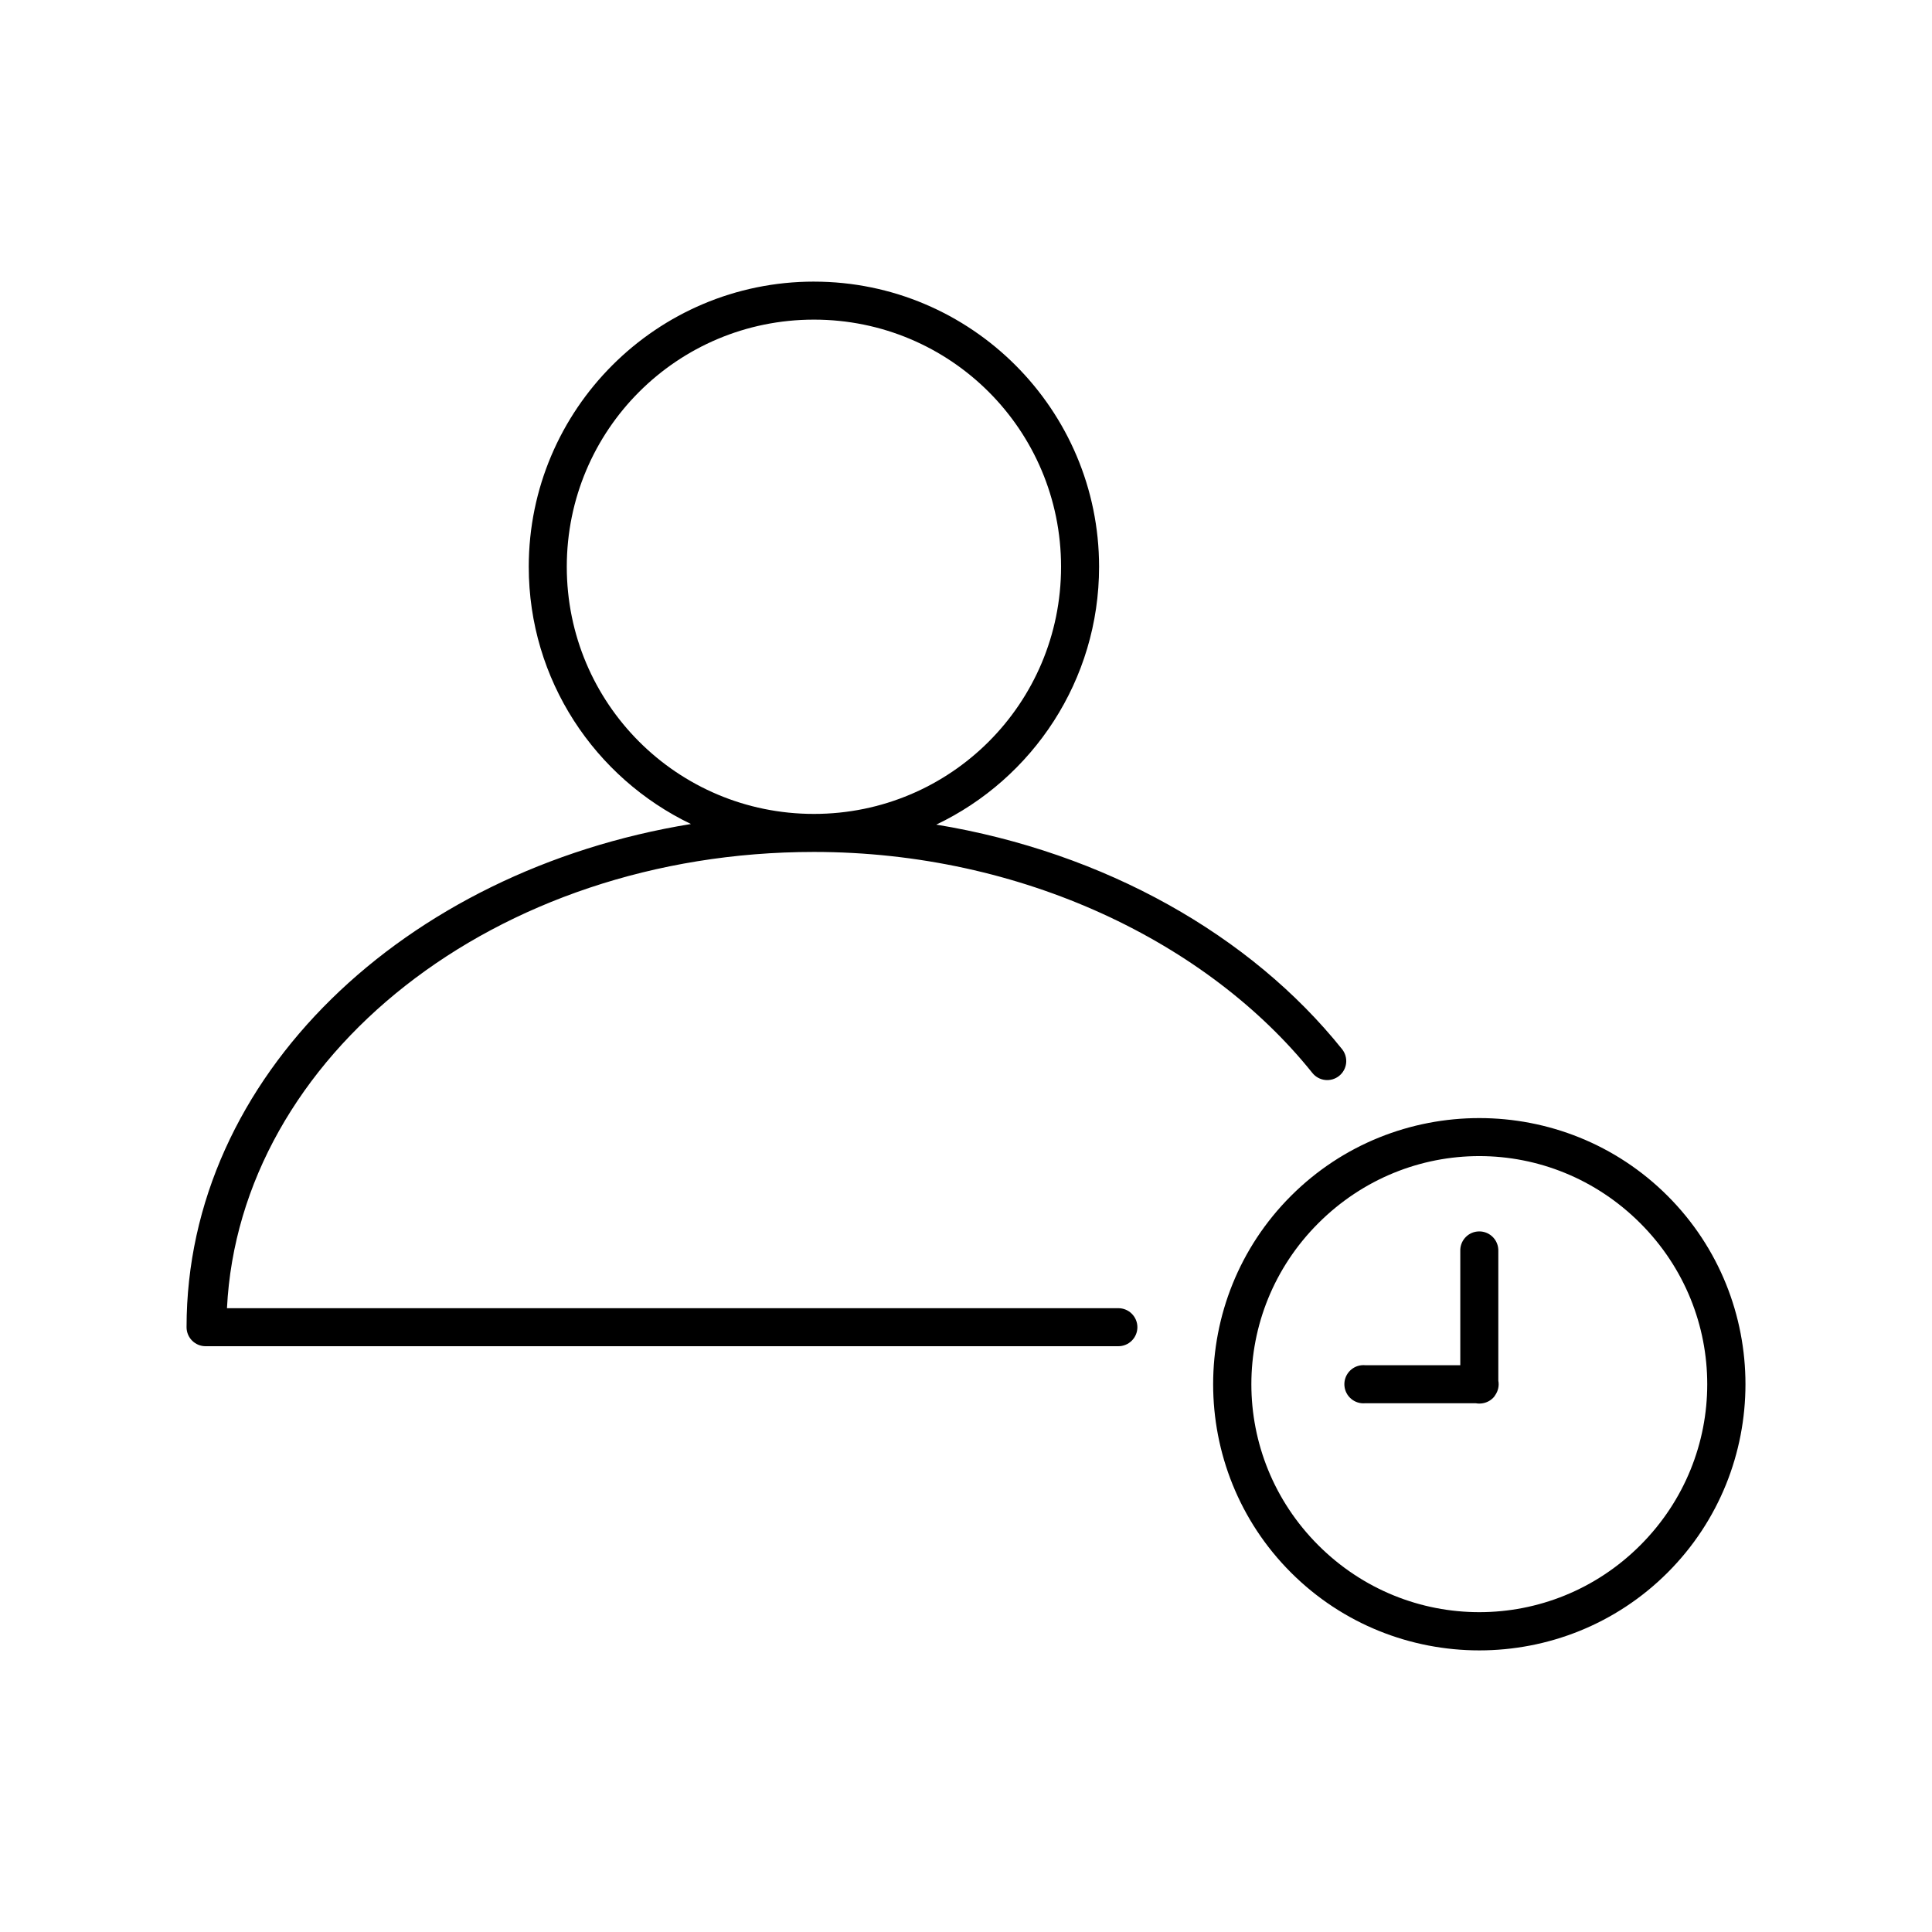
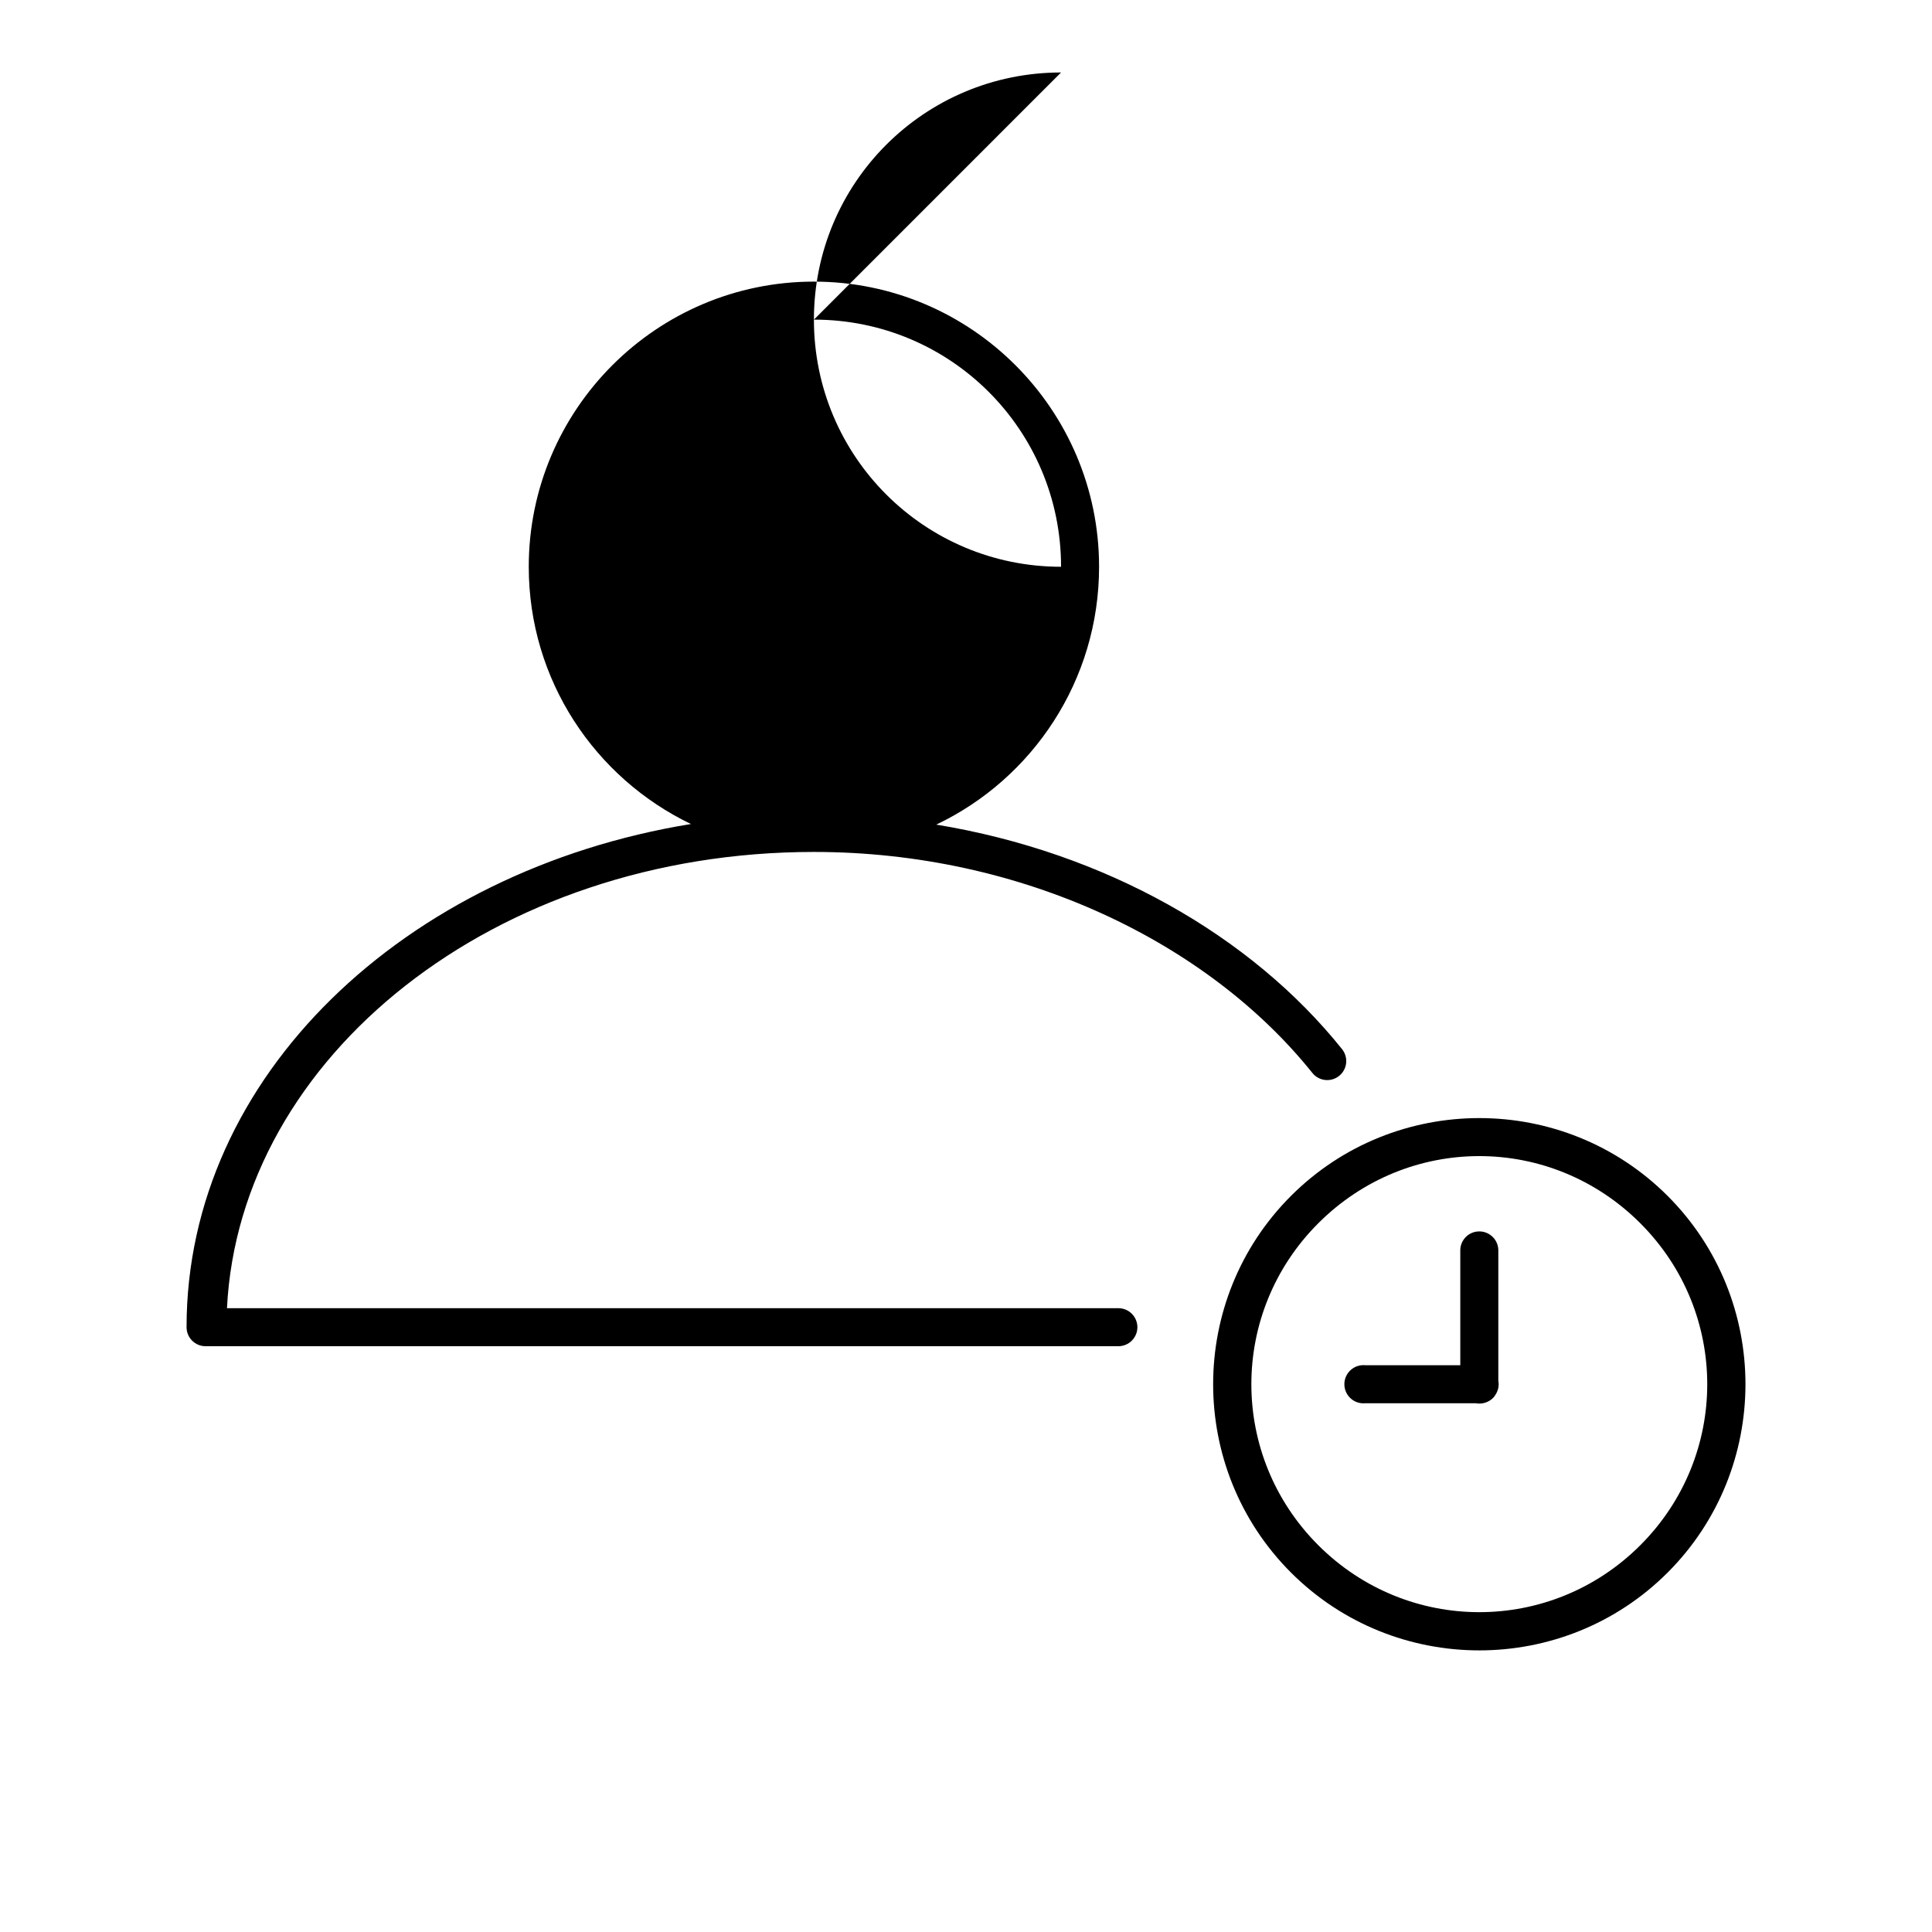
<svg xmlns="http://www.w3.org/2000/svg" fill="#000000" width="800px" height="800px" version="1.1" viewBox="144 144 512 512">
-   <path d="m359.7 218.63c-41.68 0-75.574 33.891-75.574 75.57 0 30.016 17.551 55.961 42.984 68.172-75.875 12.336-133.67 66.891-133.67 133.35 0 2.781 2.254 5.039 5.039 5.039h241.83c1.348 0.02 2.648-0.504 3.606-1.453 0.961-0.945 1.504-2.238 1.504-3.586s-0.543-2.641-1.504-3.59c-0.957-0.945-2.258-1.469-3.606-1.449h-236.16c3.332-66.668 70.883-120.91 155.55-120.91 55.191 0 104.44 24.043 132.09 58.566 0.836 1.047 2.051 1.715 3.379 1.863 1.332 0.148 2.664-0.238 3.707-1.074 1.047-0.836 1.715-2.051 1.863-3.379 0.145-1.328-0.242-2.66-1.074-3.707-24.172-30.18-62.848-52.16-107.54-59.512 25.535-12.172 43.141-38.238 43.141-68.328 0-41.68-33.895-75.57-75.57-75.57zm0 10.074c36.23 0 65.492 29.266 65.492 65.496s-29.262 65.496-65.492 65.496c-36.234 0-65.496-29.266-65.496-65.496s29.262-65.496 65.496-65.496zm176.33 211.6c-18.074 0-36.156 6.871-49.91 20.625-27.5 27.5-27.5 72.312 0 99.816 27.504 27.5 72.316 27.5 99.82 0 27.5-27.504 27.5-72.316 0-99.816-13.754-13.754-31.836-20.625-49.91-20.625zm0 10.074c15.449 0 30.84 5.965 42.668 17.793 23.652 23.652 23.652 61.68 0 85.332-23.652 23.652-61.684 23.652-85.336 0s-23.652-61.68 0-85.332c11.828-11.828 27.219-17.793 42.668-17.793zm-0.629 19.996c-2.598 0.324-4.512 2.582-4.41 5.195v30.227h-25.191c-0.312-0.027-0.629-0.027-0.941 0-2.785 0.262-4.828 2.731-4.566 5.512 0.262 2.781 2.727 4.828 5.508 4.566h29.285c0.625 0.117 1.266 0.117 1.891 0 1.168-0.207 2.231-0.82 2.992-1.73 0.113-0.152 0.219-0.312 0.312-0.473 0.754-1.105 1.039-2.465 0.789-3.781v-34.32c0.055-1.48-0.539-2.91-1.633-3.91-1.09-1.004-2.566-1.473-4.035-1.285z" />
+   <path d="m359.7 218.63c-41.68 0-75.574 33.891-75.574 75.57 0 30.016 17.551 55.961 42.984 68.172-75.875 12.336-133.67 66.891-133.67 133.35 0 2.781 2.254 5.039 5.039 5.039h241.83c1.348 0.02 2.648-0.504 3.606-1.453 0.961-0.945 1.504-2.238 1.504-3.586s-0.543-2.641-1.504-3.59c-0.957-0.945-2.258-1.469-3.606-1.449h-236.16c3.332-66.668 70.883-120.91 155.55-120.91 55.191 0 104.44 24.043 132.09 58.566 0.836 1.047 2.051 1.715 3.379 1.863 1.332 0.148 2.664-0.238 3.707-1.074 1.047-0.836 1.715-2.051 1.863-3.379 0.145-1.328-0.242-2.66-1.074-3.707-24.172-30.18-62.848-52.16-107.54-59.512 25.535-12.172 43.141-38.238 43.141-68.328 0-41.68-33.895-75.57-75.57-75.57zm0 10.074c36.23 0 65.492 29.266 65.492 65.496c-36.234 0-65.496-29.266-65.496-65.496s29.262-65.496 65.496-65.496zm176.33 211.6c-18.074 0-36.156 6.871-49.91 20.625-27.5 27.5-27.5 72.312 0 99.816 27.504 27.5 72.316 27.5 99.82 0 27.5-27.504 27.5-72.316 0-99.816-13.754-13.754-31.836-20.625-49.91-20.625zm0 10.074c15.449 0 30.84 5.965 42.668 17.793 23.652 23.652 23.652 61.68 0 85.332-23.652 23.652-61.684 23.652-85.336 0s-23.652-61.68 0-85.332c11.828-11.828 27.219-17.793 42.668-17.793zm-0.629 19.996c-2.598 0.324-4.512 2.582-4.41 5.195v30.227h-25.191c-0.312-0.027-0.629-0.027-0.941 0-2.785 0.262-4.828 2.731-4.566 5.512 0.262 2.781 2.727 4.828 5.508 4.566h29.285c0.625 0.117 1.266 0.117 1.891 0 1.168-0.207 2.231-0.82 2.992-1.73 0.113-0.152 0.219-0.312 0.312-0.473 0.754-1.105 1.039-2.465 0.789-3.781v-34.32c0.055-1.48-0.539-2.91-1.633-3.91-1.09-1.004-2.566-1.473-4.035-1.285z" />
</svg>